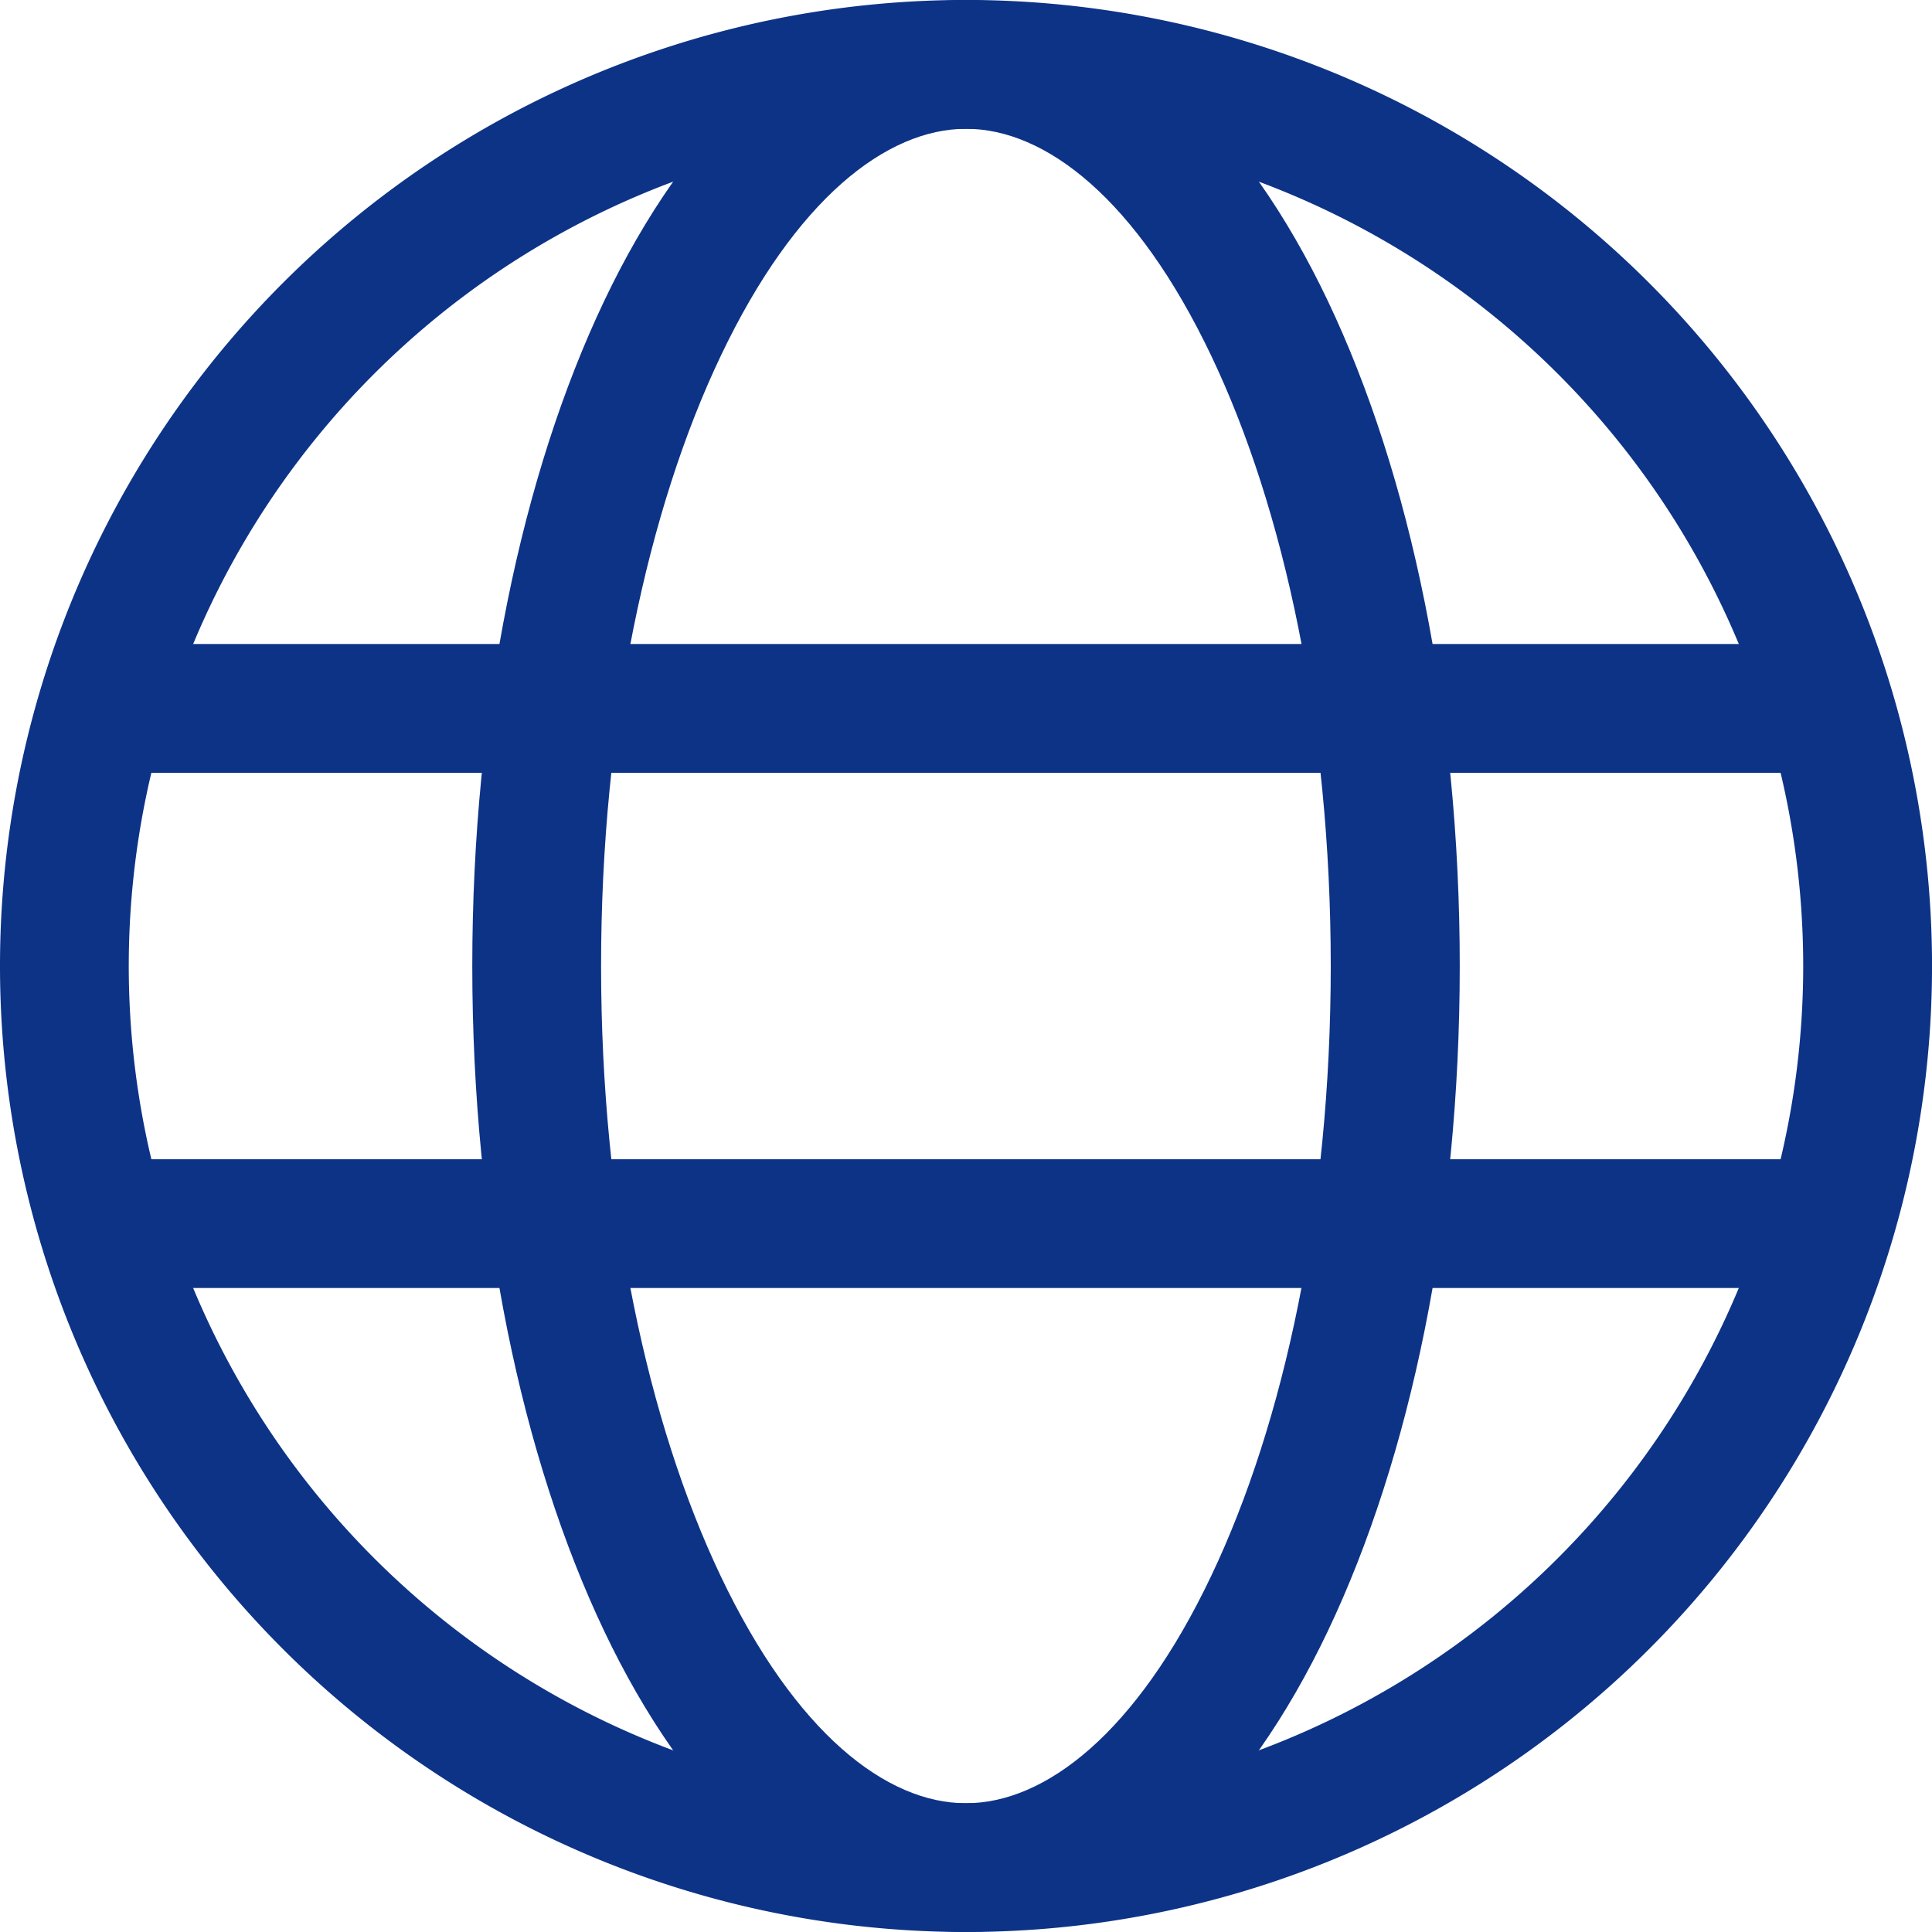
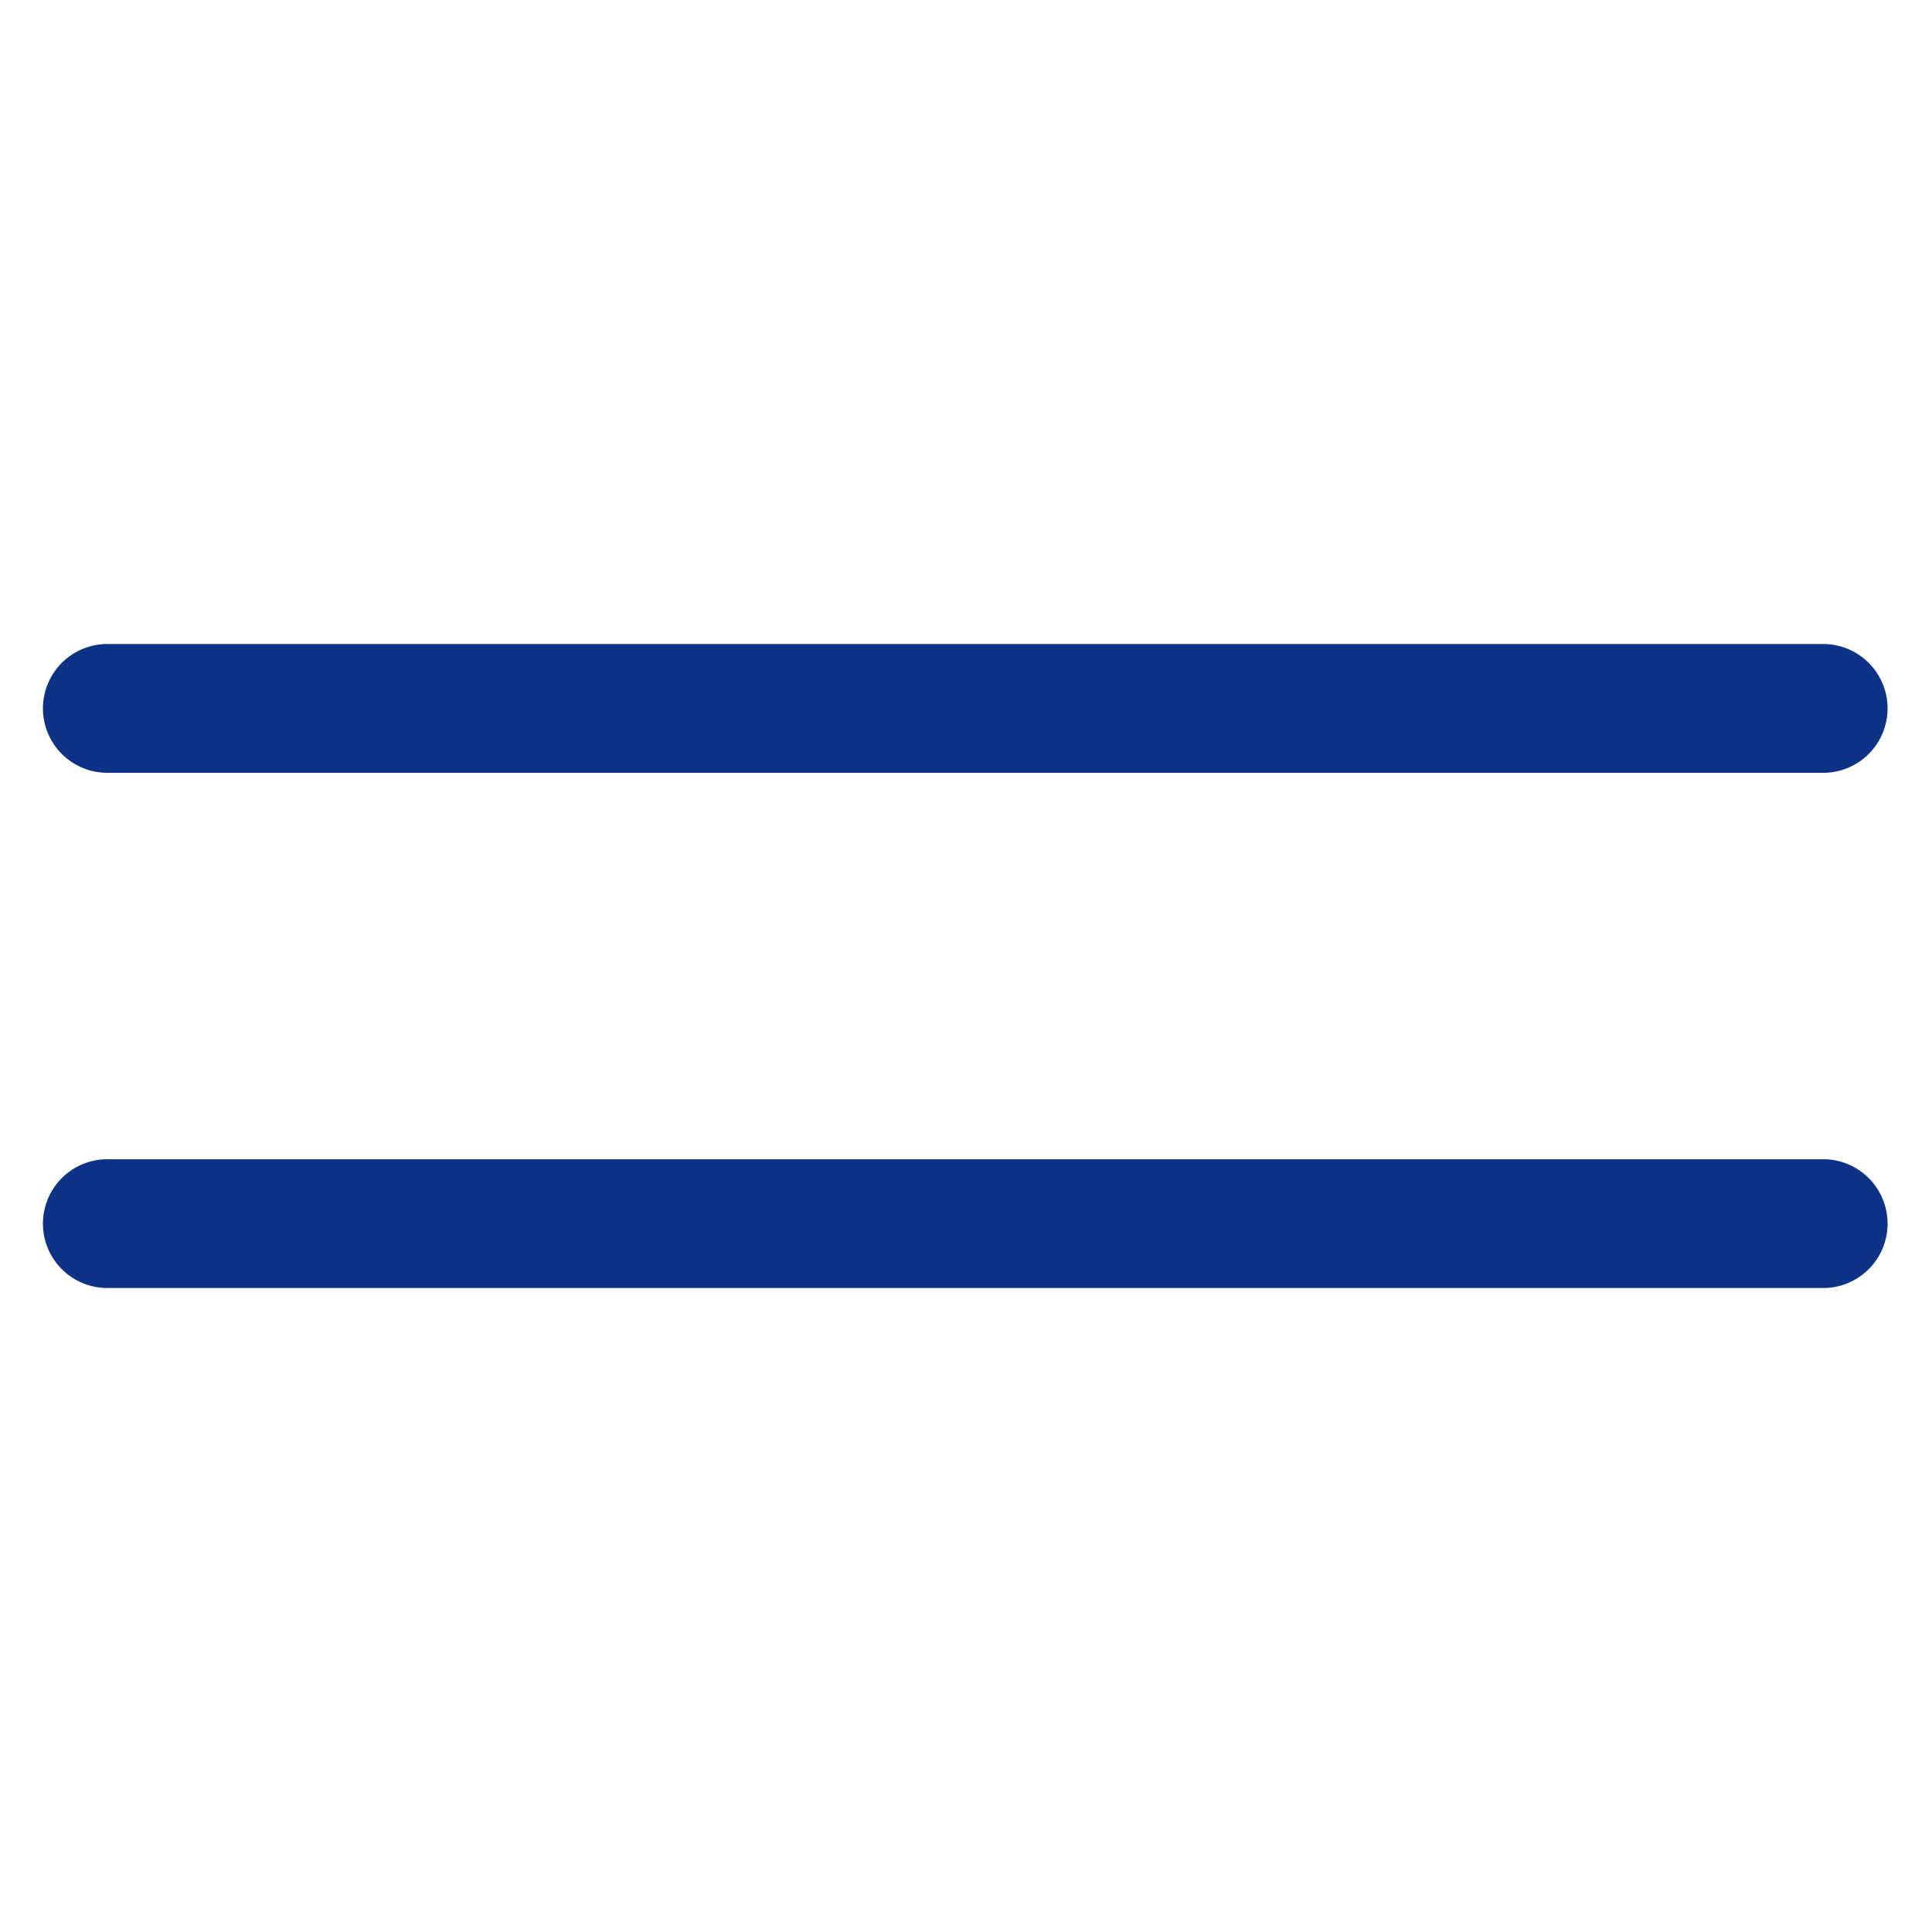
<svg xmlns="http://www.w3.org/2000/svg" width="58.277" height="58.277" viewBox="0 0 58.277 58.277">
  <g transform="translate(-0.75 -0.75)">
-     <path d="M13.741,11.494C11.547,16.1,10.135,22.6,10.135,29.889s1.412,13.787,3.605,18.395c2.261,4.753,5.009,6.859,7.4,6.859s5.141-2.106,7.4-6.859c2.194-4.608,3.605-11.109,3.605-18.395S30.739,16.1,28.546,11.494c-2.261-4.753-5.009-6.859-7.4-6.859S16,6.741,13.741,11.494Zm-3.51-1.671C12.655,4.731,16.385.75,21.143.75s8.488,3.981,10.912,9.073c2.492,5.235,3.981,12.331,3.981,20.066S34.547,44.72,32.055,49.954c-2.424,5.092-6.154,9.073-10.912,9.073s-8.488-3.981-10.912-9.073C7.739,44.72,6.25,37.623,6.25,29.889S7.739,15.058,10.231,9.823Z" transform="translate(8.746 0)" fill="#0d3387" fill-rule="evenodd" />
    <path d="M1.25,10.193A1.943,1.943,0,0,1,3.193,8.25h51.8a1.943,1.943,0,0,1,0,3.885H3.193A1.943,1.943,0,0,1,1.25,10.193Zm0,15.541a1.943,1.943,0,0,1,1.943-1.943h51.8a1.943,1.943,0,0,1,0,3.885H3.193A1.943,1.943,0,0,1,1.25,25.733Z" transform="translate(0.795 11.926)" fill="#0d3387" fill-rule="evenodd" />
-     <path d="M29.889,4.635A25.254,25.254,0,1,0,55.142,29.889,25.253,25.253,0,0,0,29.889,4.635ZM.75,29.889A29.139,29.139,0,1,1,29.889,59.027,29.139,29.139,0,0,1,.75,29.889Z" transform="translate(0 0)" fill="#0d3387" fill-rule="evenodd" />
  </g>
</svg>